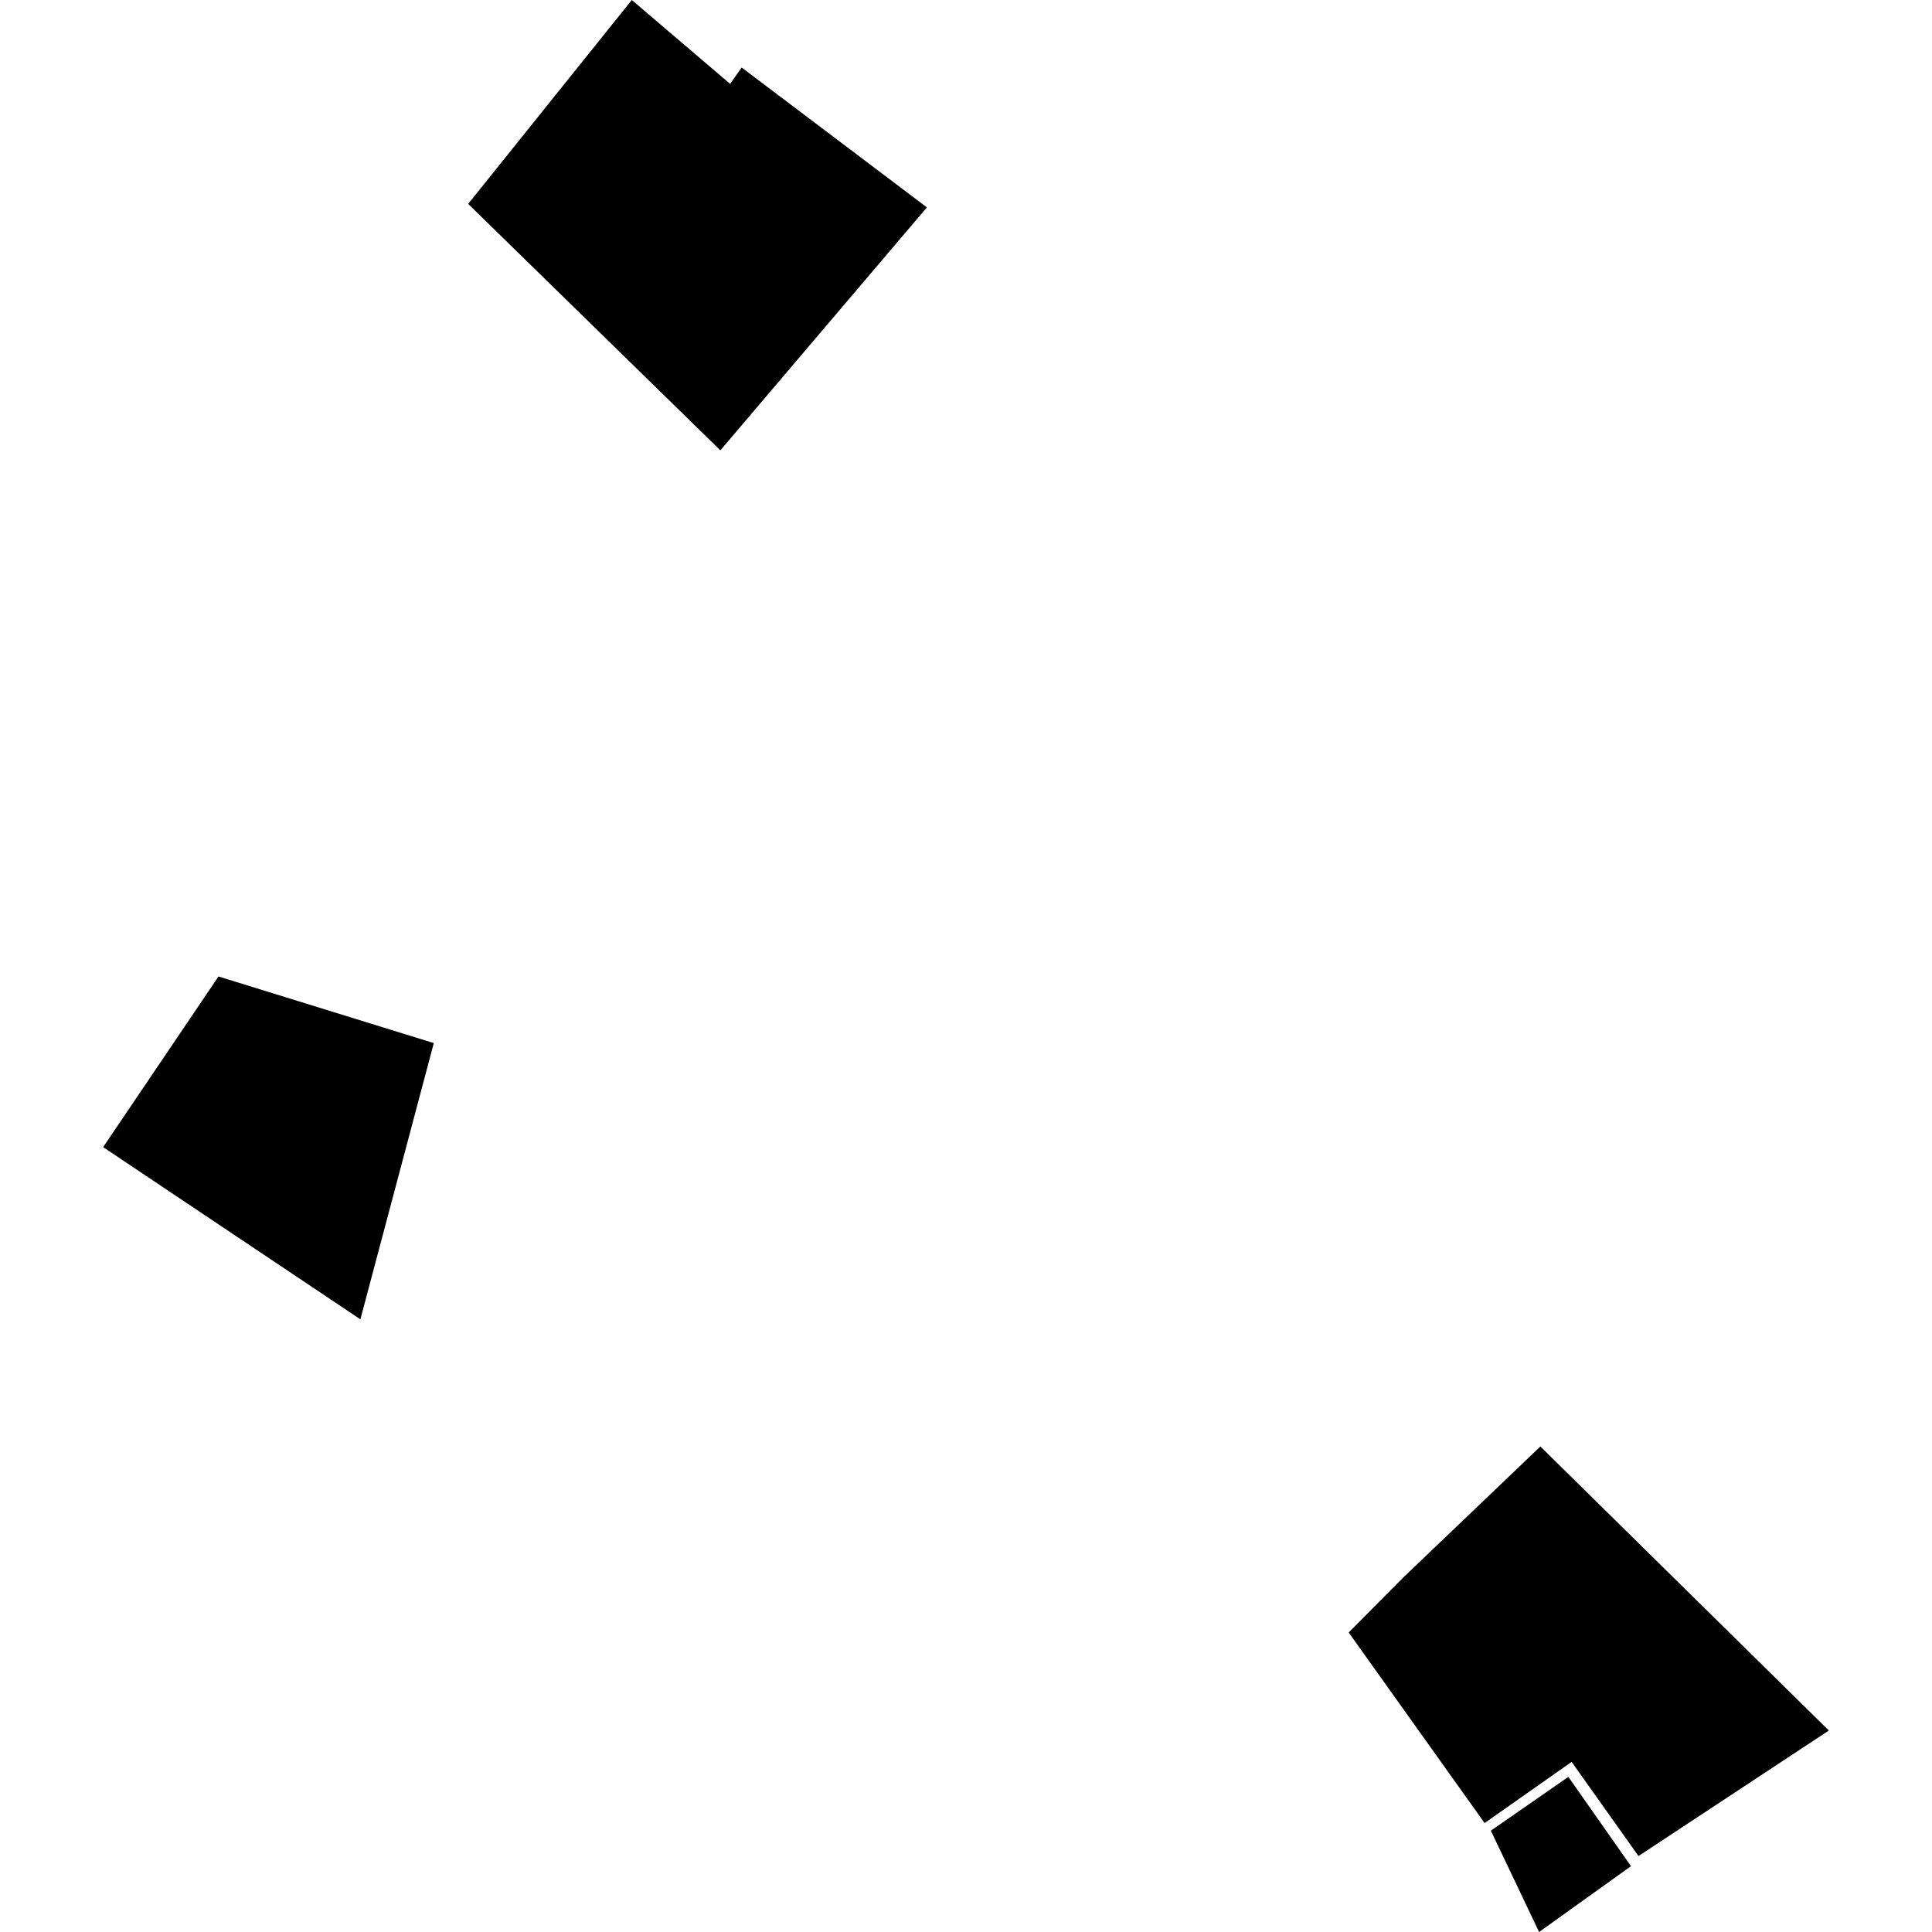
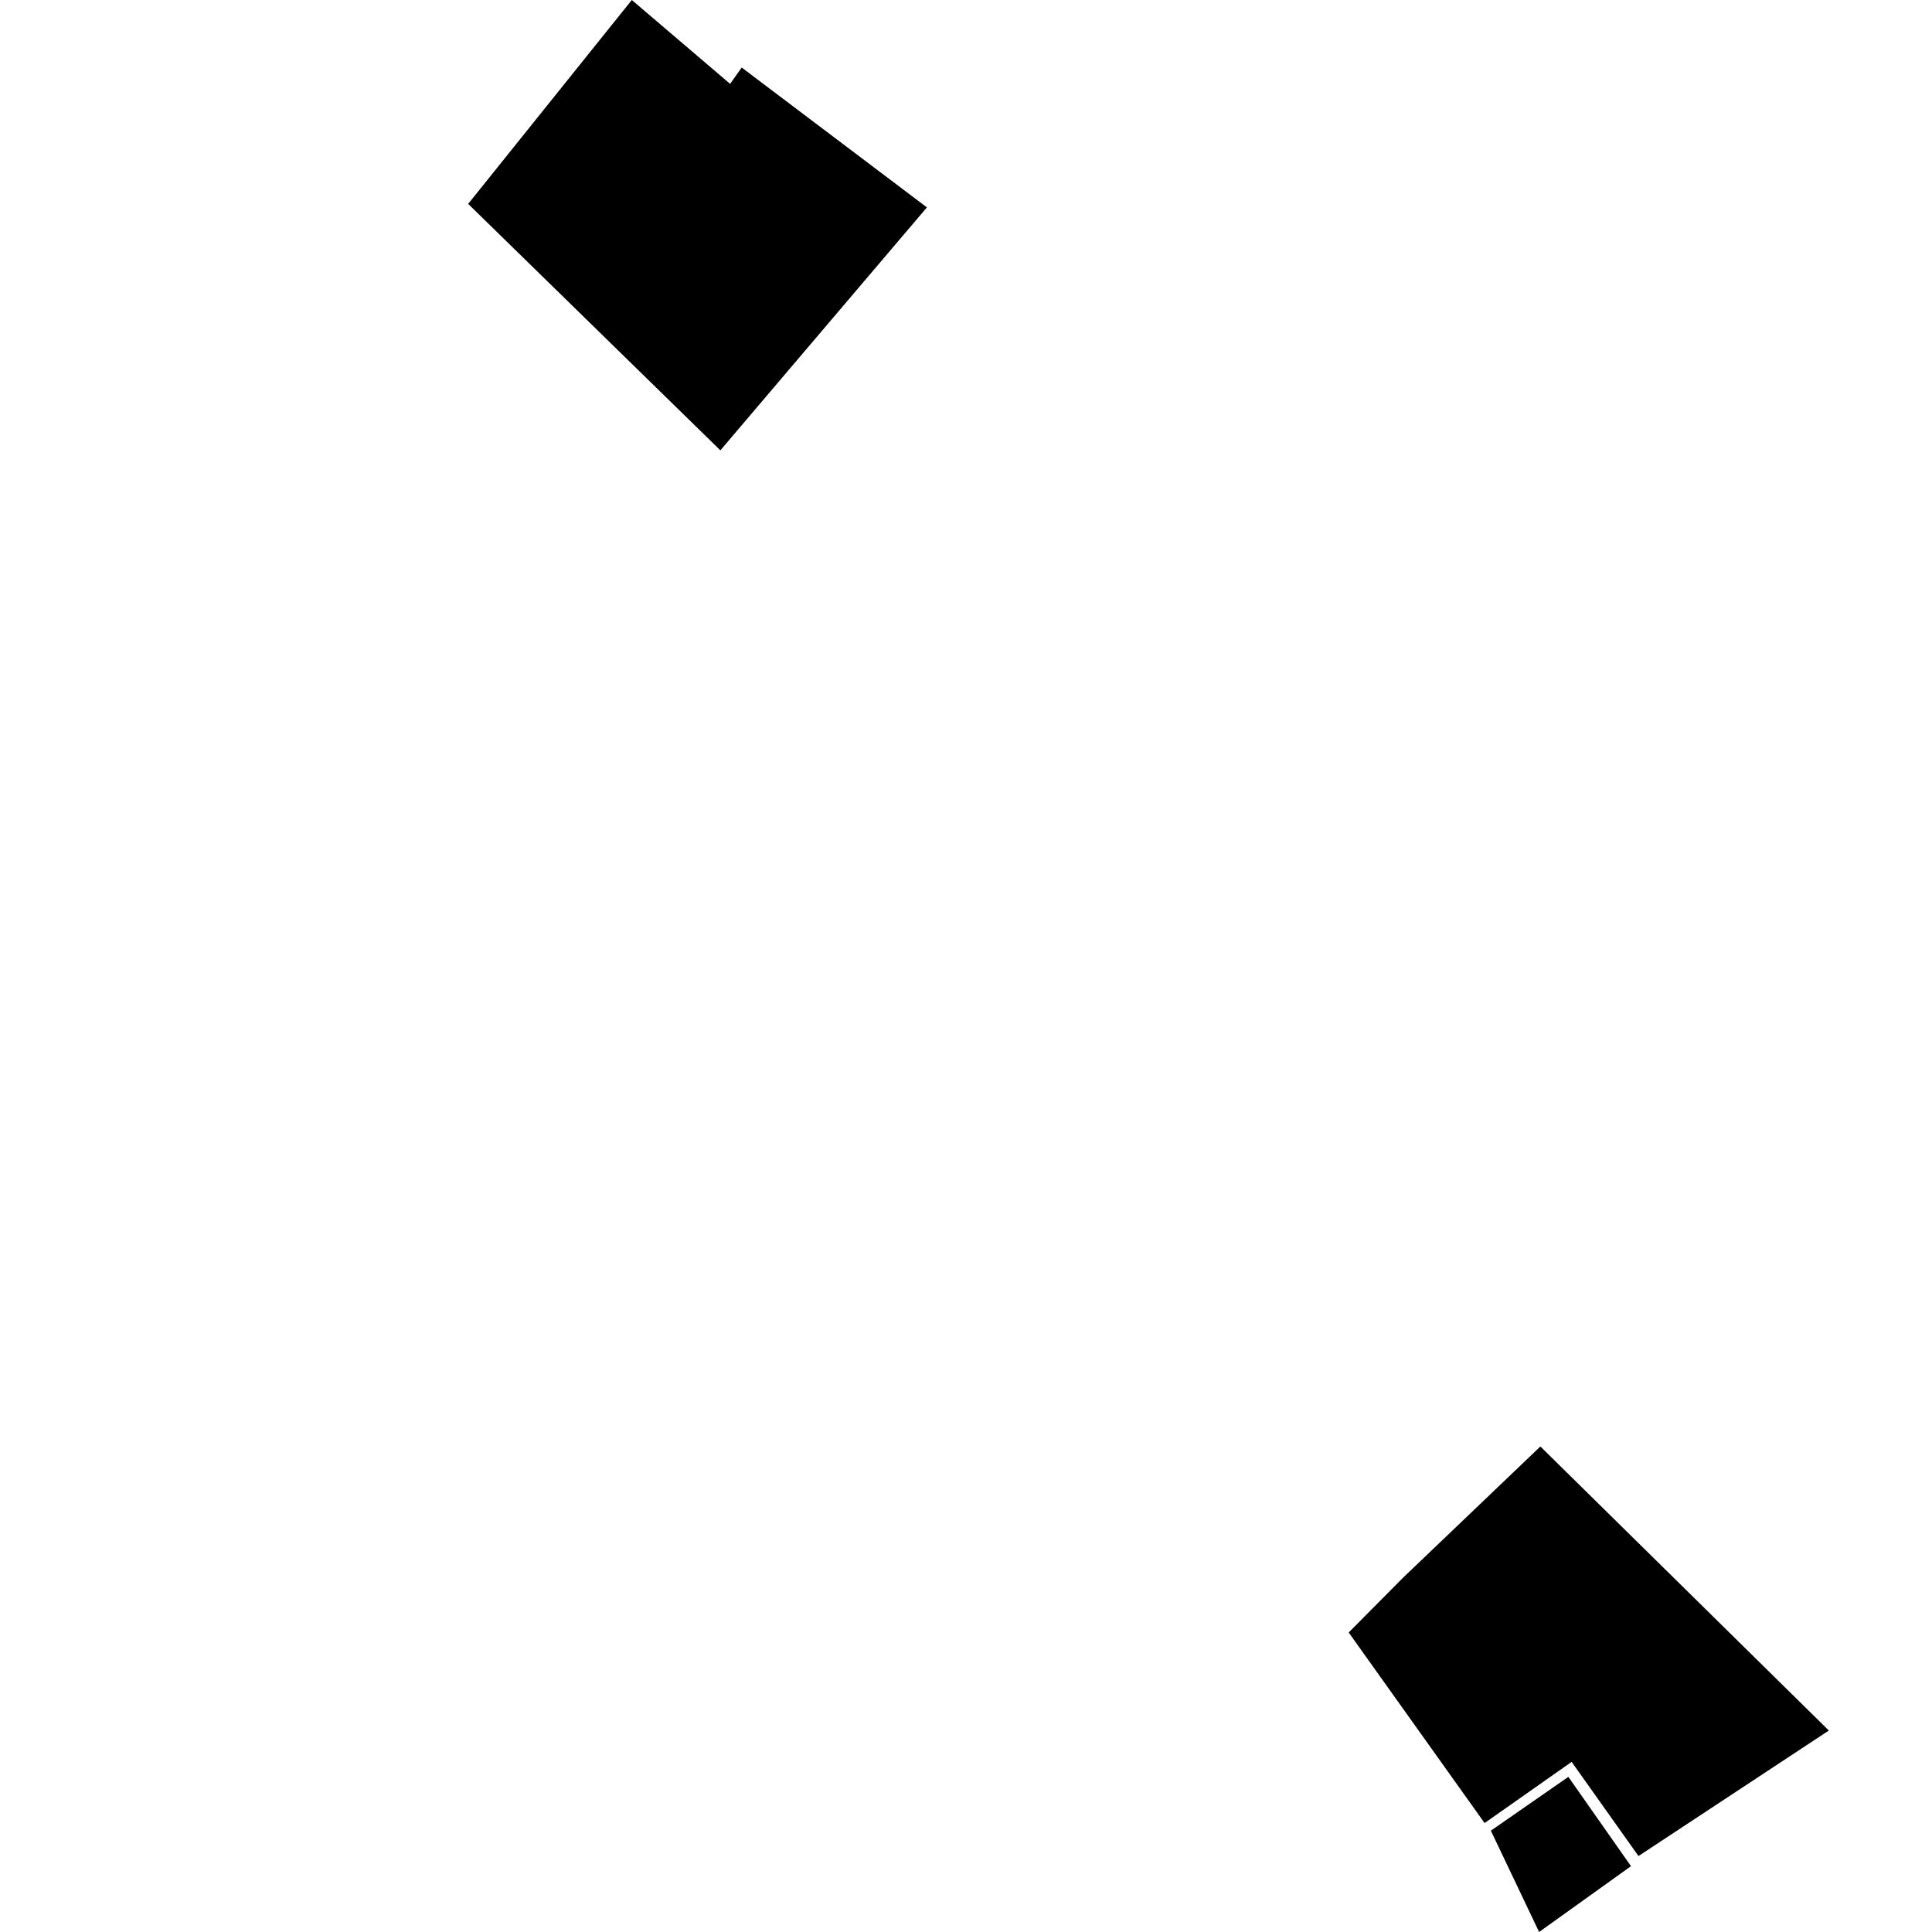
<svg xmlns="http://www.w3.org/2000/svg" height="288pt" version="1.1" viewBox="0 0 288 288" width="288pt">
  <defs>
    <style type="text/css">
*{stroke-linecap:butt;stroke-linejoin:round;}
  </style>
  </defs>
  <g id="figure_1">
    <g id="patch_1">
      <path d="M 0 288  L 288 288  L 288 0  L 0 0  z " style="fill:none;opacity:0;" />
    </g>
    <g id="axes_1">
      <g id="PatchCollection_1">
        <path clip-path="url(#p604a1367e6)" d="M 107.384 67.132  L 138.173 30.915  L 110.563 10.067  L 108.837 12.5  L 94.182 -0  L 69.789 30.393  L 107.384 67.132  " />
-         <path clip-path="url(#p604a1367e6)" d="M 15.376 171.001  L 32.57 145.563  L 64.666 155.491  L 53.721 196.669  L 15.376 171.001  " />
        <path clip-path="url(#p604a1367e6)" d="M 221.305 271.759  L 234.28 262.64  L 244.247 276.677  L 272.624 257.967  L 229.622 215.624  L 209.162 235.175  L 201.046 243.351  L 221.305 271.759  " />
        <path clip-path="url(#p604a1367e6)" d="M 222.24 272.894  L 233.793 264.874  L 243.129 278.186  L 229.431 288  L 222.24 272.894  " />
      </g>
    </g>
  </g>
  <defs>
    <clipPath id="p604a1367e6">
      <rect height="288" width="257.249" x="15.376" y="0" />
    </clipPath>
  </defs>
</svg>